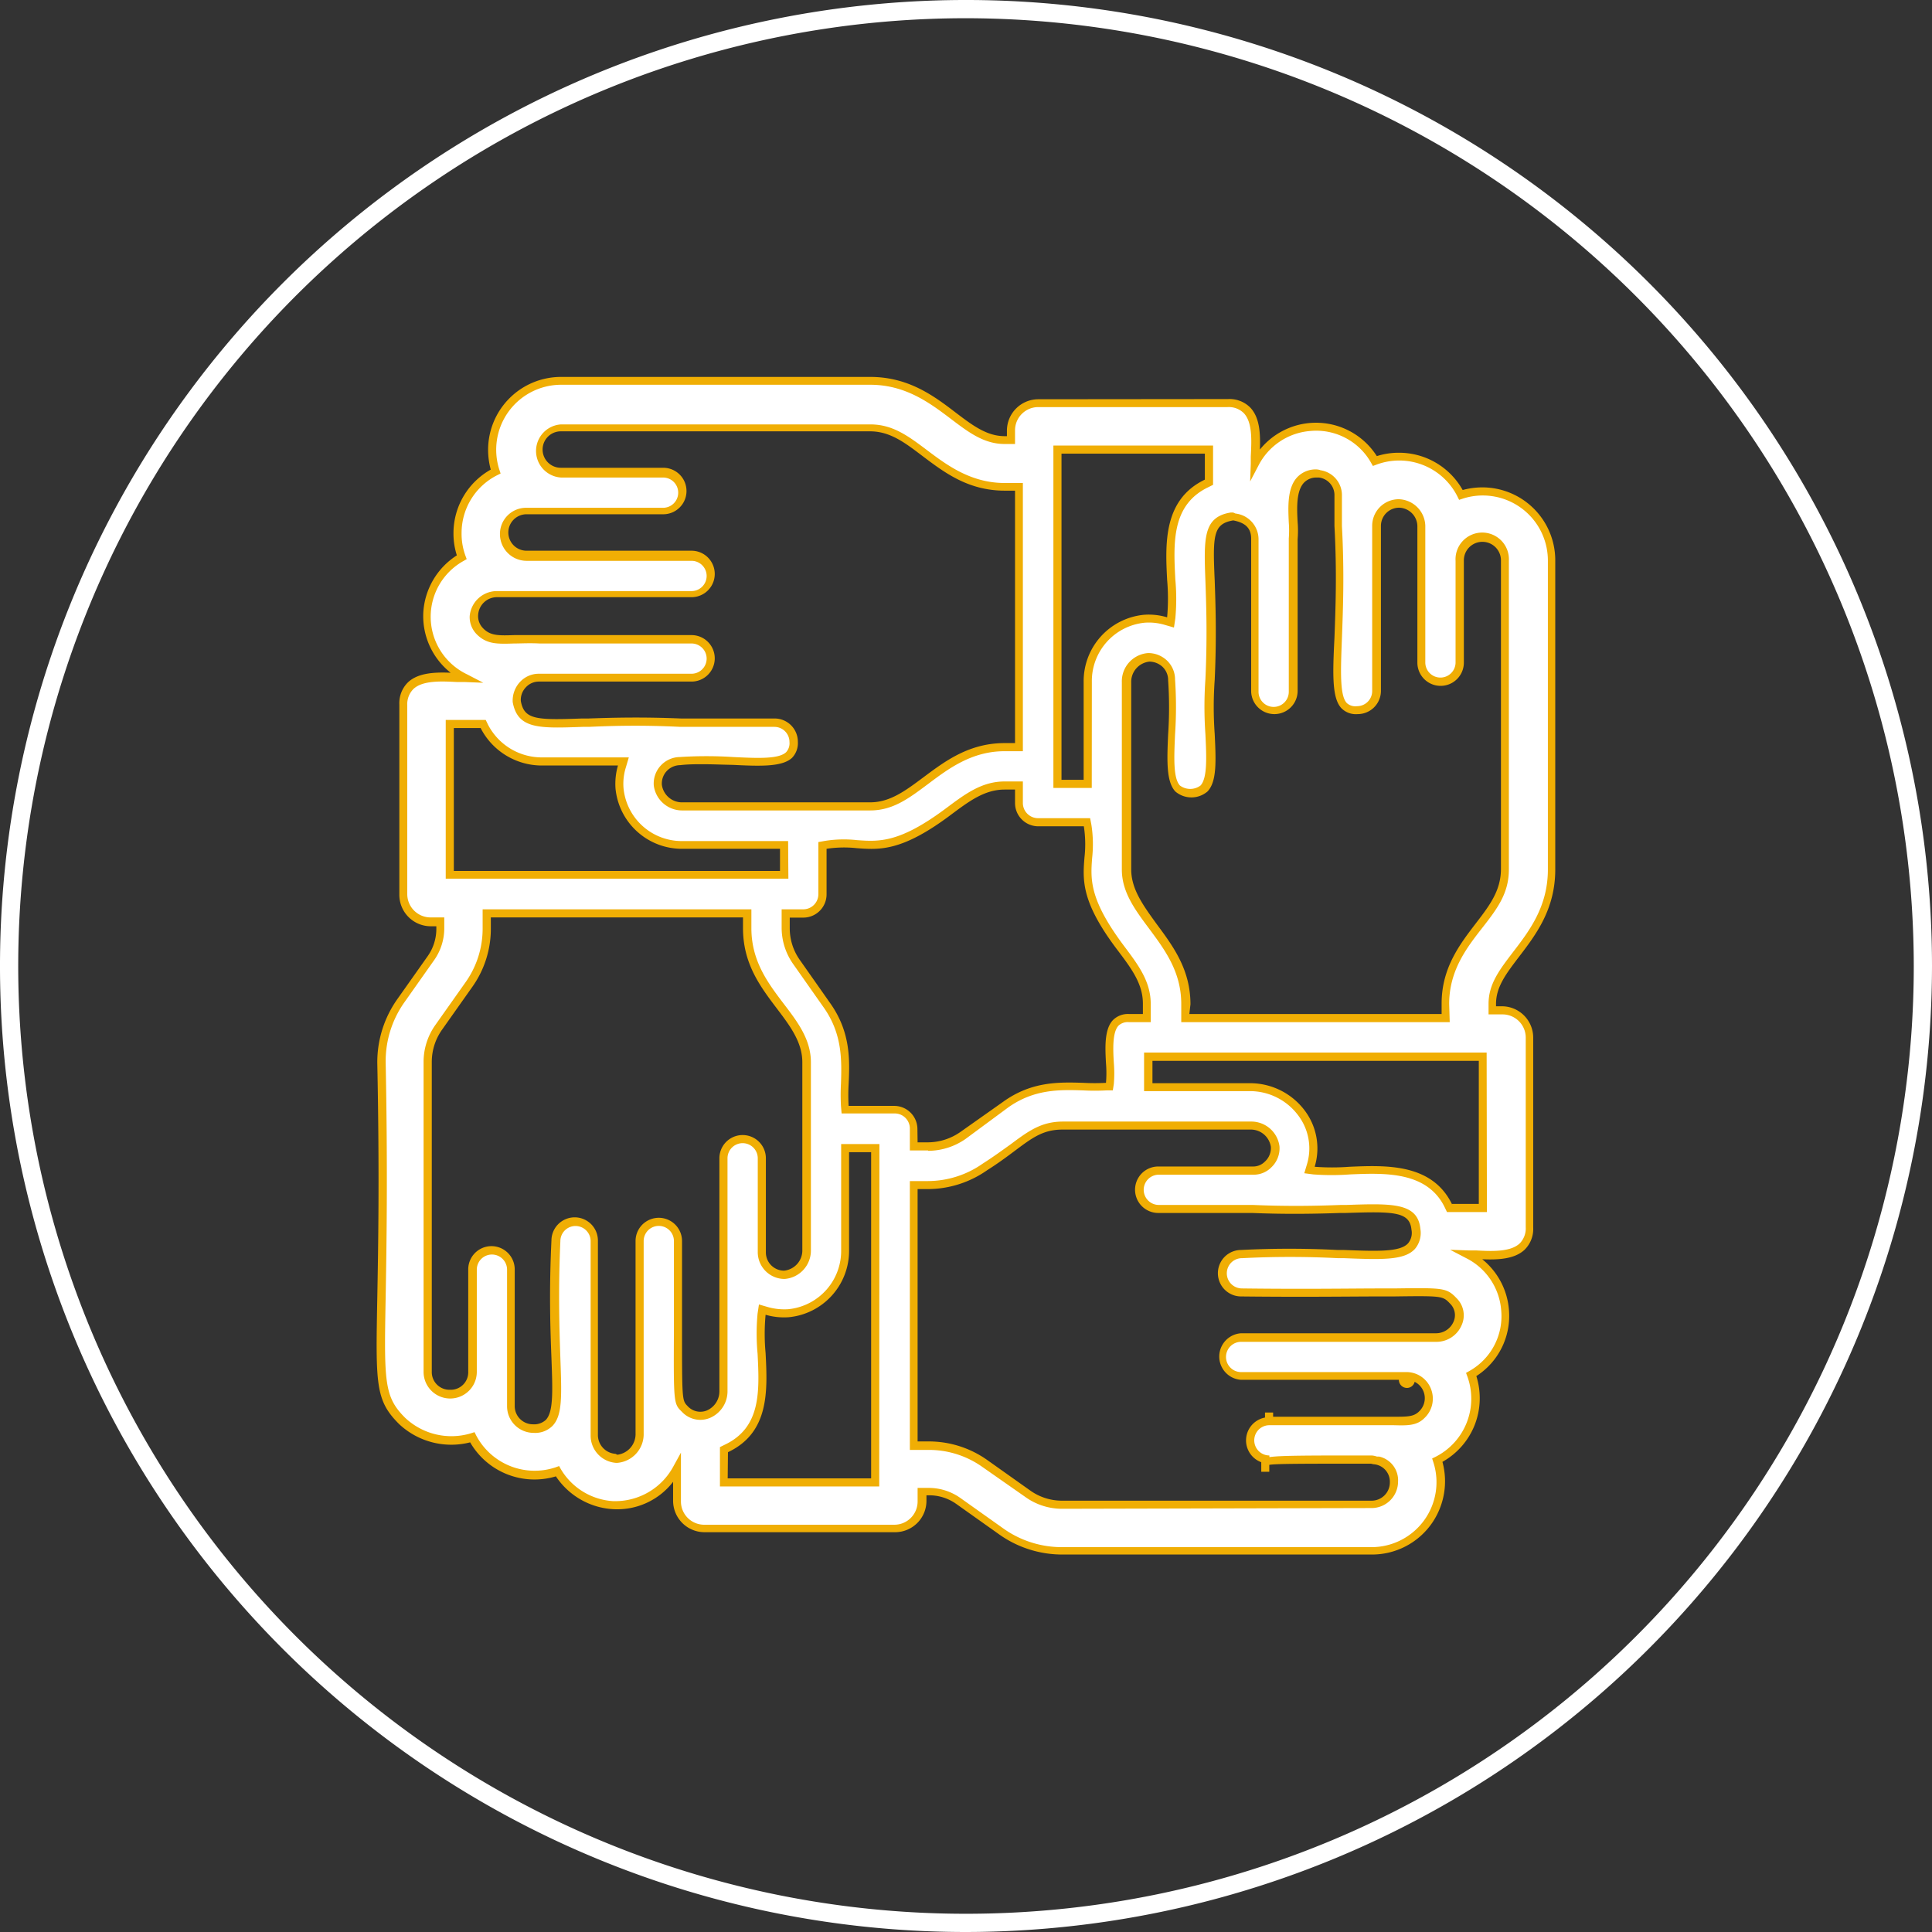
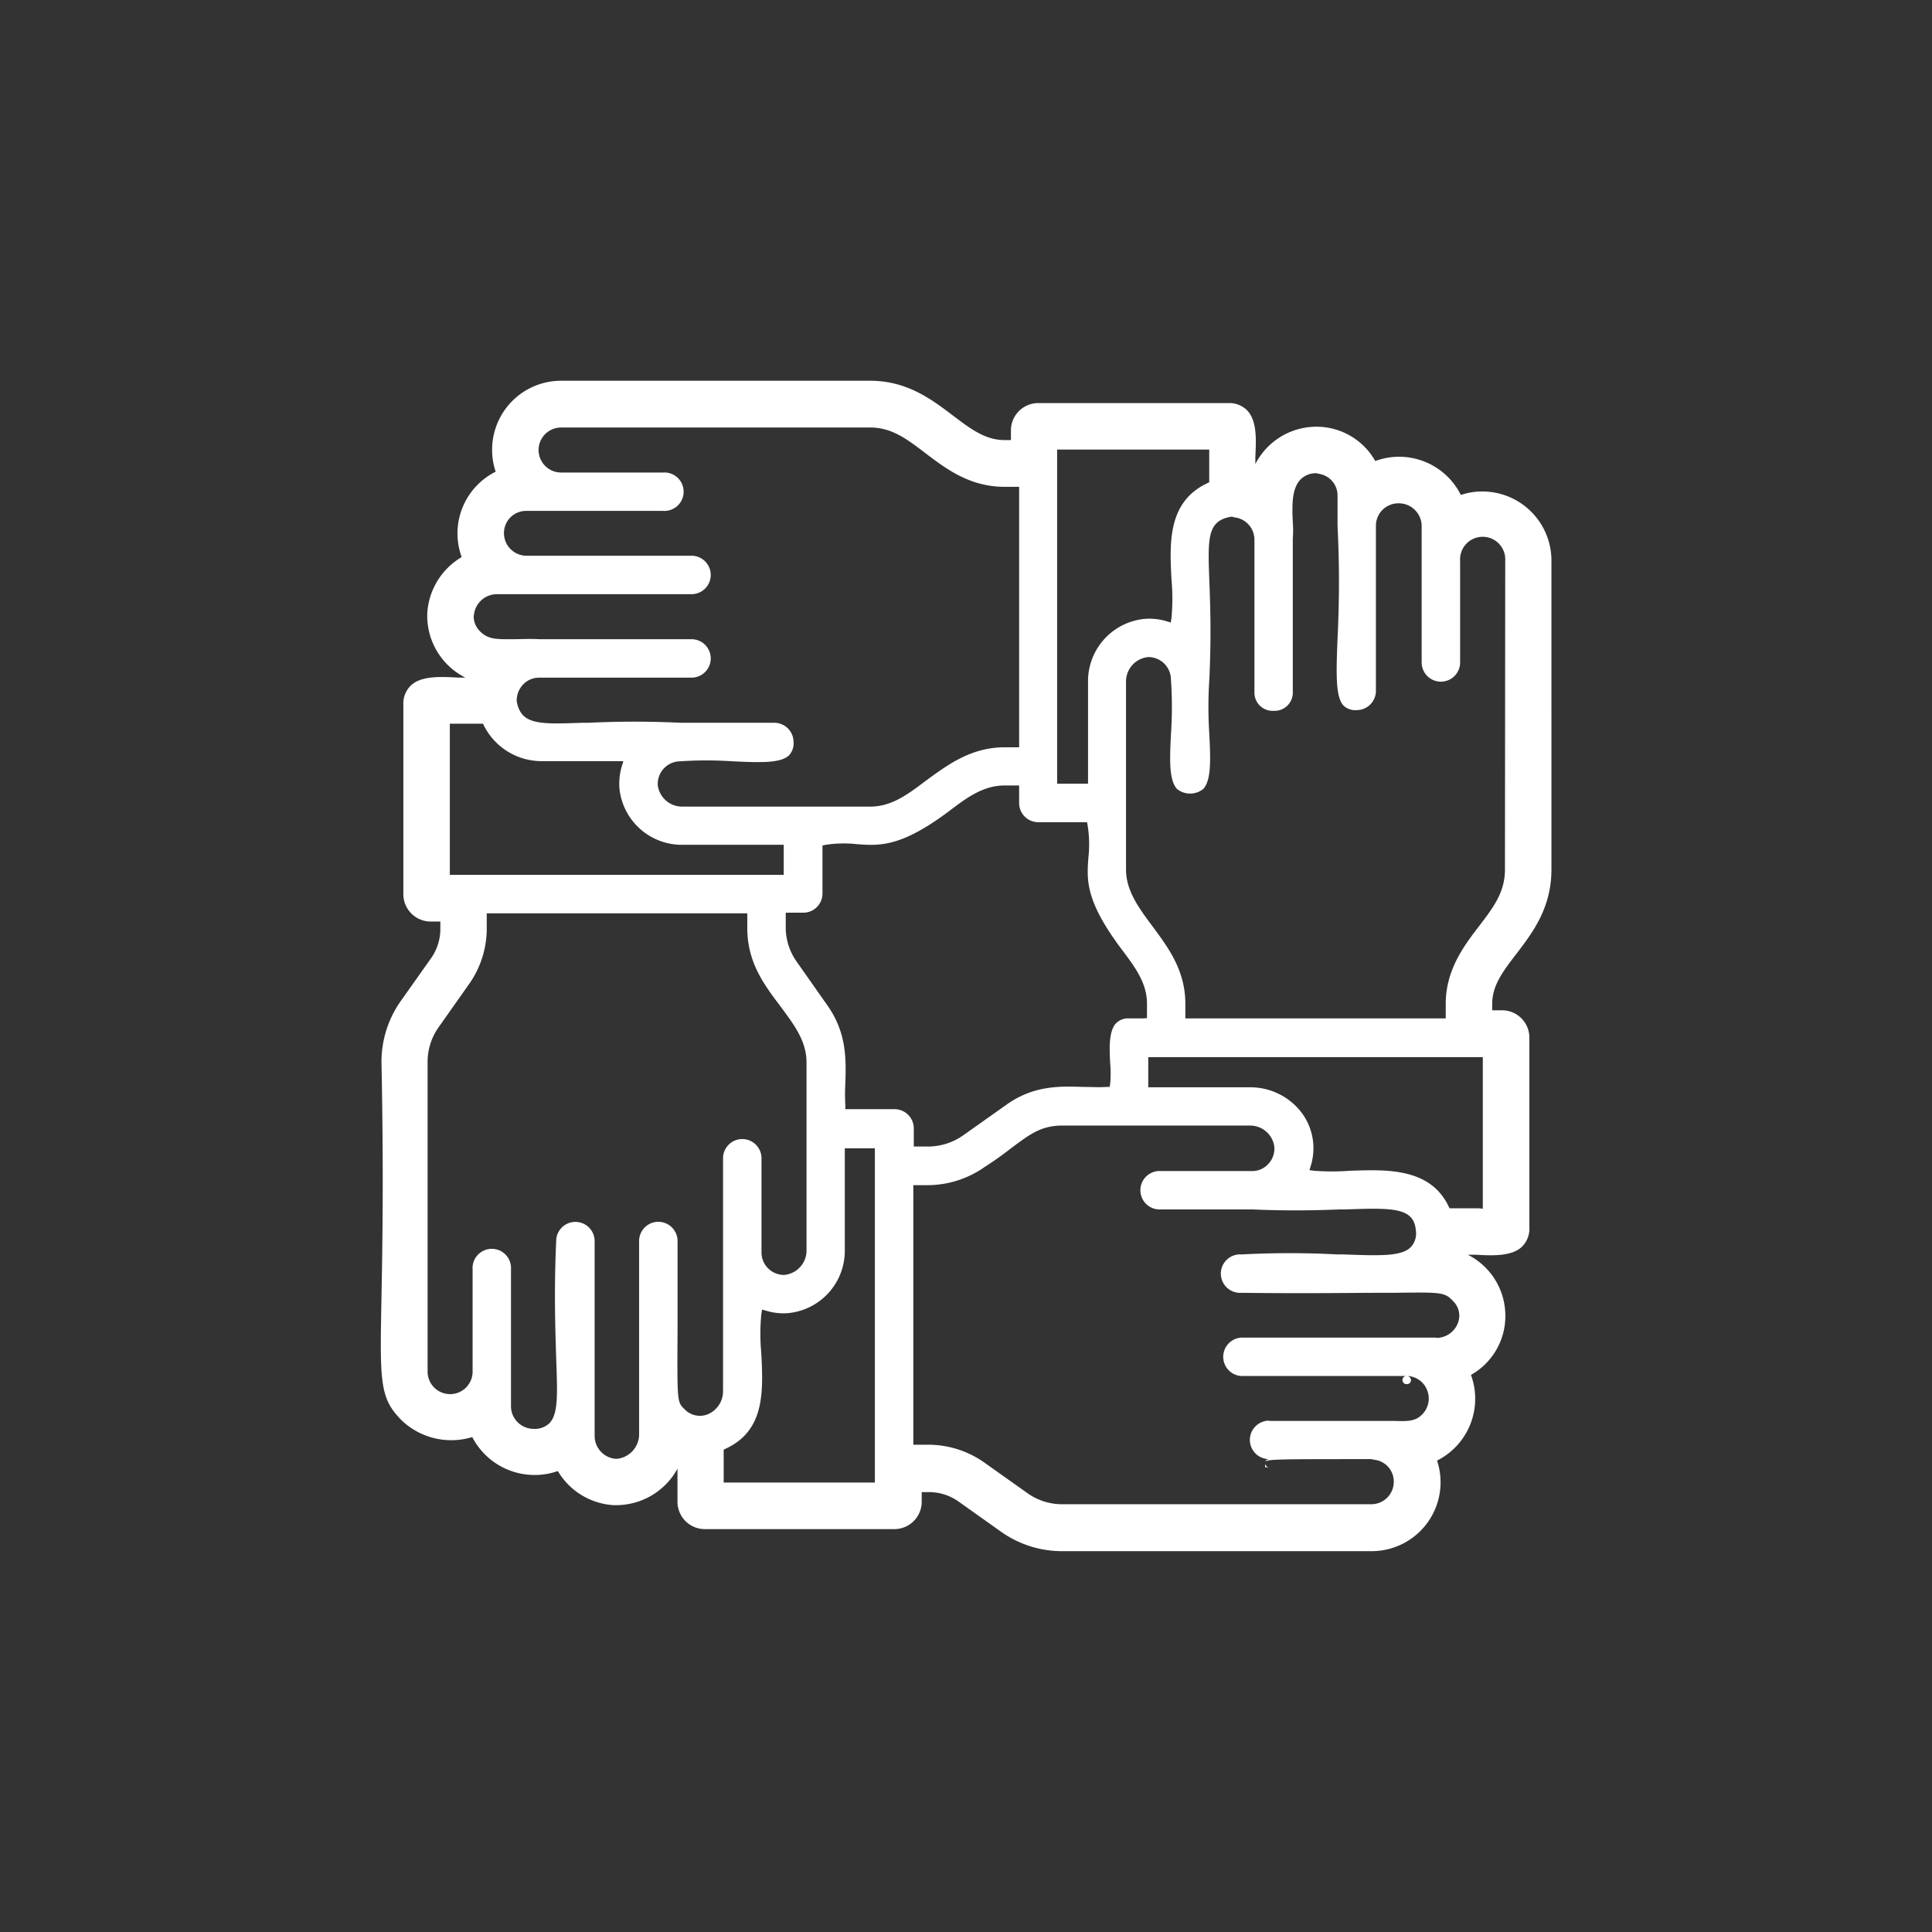
<svg xmlns="http://www.w3.org/2000/svg" id="Calque_1" data-name="Calque 1" width="212" height="212" viewBox="0 0 212 212">
  <rect x="0" y="0" width="212" height="212" fill="#333333" stroke="none" />
  <defs>
    <style>.cls-1{fill:#fff;}.cls-2{fill:#f0ae04;}</style>
  </defs>
  <path class="cls-1" d="M165.14,95.41c0,2.5-1.26,4.15-2.86,6.24s-3.64,4.76-3.64,8.51v1.59H130.07v-1.59c0-3.66-1.84-6.13-3.61-8.52-1.49-2-2.9-3.89-2.9-6.23V74.85A2.69,2.69,0,0,1,126,72.1a2.48,2.48,0,0,1,2.49,2.47,44,44,0,0,1,0,6c-.13,2.69-.24,5,.66,6a2.3,2.3,0,0,0,2.89,0c.9-1,.79-3.28.66-6a46,46,0,0,1,0-6c.23-4.77.1-8.3,0-10.87-.17-4.65-.24-6.57,2.41-7l.14,0,.12.06a2.47,2.47,0,0,1,2.28,2.45v16.7a2,2,0,0,0,2.11,2.09,2,2,0,0,0,2.1-2.09V59.09a11.79,11.79,0,0,0,0-1.79c-.07-1.61-.17-3.62.83-4.67a2.37,2.37,0,0,1,1.79-.7l.29.07a2.4,2.4,0,0,1,2,2.4v3.3a121.88,121.88,0,0,1,0,12.32c-.15,3.9-.24,6.47.67,7.42a1.89,1.89,0,0,0,1.44.48,2.11,2.11,0,0,0,2.1-2.11V57.69a2.46,2.46,0,0,1,2.46-2.46A2.51,2.51,0,0,1,156,57.69v15a2.11,2.11,0,1,0,4.22,0V61.54a2.48,2.48,0,1,1,4.95,0Zm-2.87,37.18h-3.21l-.12-.25c-2.06-4.25-6.92-4-10.83-3.87a26.42,26.42,0,0,1-3.9,0l-.52-.07.15-.5a6.52,6.52,0,0,0-1-5.79,7.07,7.07,0,0,0-5.64-2.8H126V116h36.71v16.63Zm-4.66,14.19h-1c-.83,0-1.73,0-2.33,0H136.19a2.11,2.11,0,0,0,0,4.21h18.22a.45.45,0,1,0,0,.89.43.43,0,0,0,.42-.44.47.47,0,0,0-.47-.45,2.42,2.42,0,0,1,2.24,1.55,2.46,2.46,0,0,1-.59,2.71c-.73.74-1.65.71-3,.67-.75,0-1.5,0-2.43,0H139.26V155l0,.89a2.11,2.11,0,0,0,0,4.22.44.44,0,0,0-.44.44.45.45,0,0,0,.45.45h-.45v-.44c0-.45,0-.45,11.66-.45l.31.07a2.4,2.4,0,0,1,2.15,2.42,2.46,2.46,0,0,1-2.46,2.46l-33.92,0a6.51,6.51,0,0,1-3.84-1.23l-4.65-3.3a10.66,10.66,0,0,0-6.26-2h-1.59V130.05h1.59a10.92,10.92,0,0,0,6.24-2c1.24-.79,2.2-1.51,3-2.13,1.94-1.45,3.22-2.41,5.48-2.41h20.59a2.67,2.67,0,0,1,2.71,2.31,2.43,2.43,0,0,1-.76,2,2.3,2.3,0,0,1-1.68.68H127.1a2.11,2.11,0,0,0,0,4.21h10.34c3.91.18,7,.1,9.66,0h.59c4.95-.17,7.43-.25,7.66,2.22a2.21,2.21,0,0,1-.49,1.86c-1,1.11-3.45,1-7.44.86l-.65,0a100.54,100.54,0,0,0-10.55,0,2.11,2.11,0,1,0,0,4.21c7.2.09,12,0,15.4,0l1.36,0c5.23-.07,5.54-.07,6.47.91a2.23,2.23,0,0,1,.49,2.5,2.55,2.55,0,0,1-2.31,1.54Zm-78.2,15.44v-3.15l.25-.12c4.3-2,4.08-6.3,3.88-10.44a22.77,22.77,0,0,1,0-4.31l.08-.5.49.14a6.5,6.5,0,0,0,2.37.25,6.87,6.87,0,0,0,6.22-6.94V126H96v1.83l0,32.9,0,1.5v.45H79.41Zm-11.7-2.14h-.1a2.52,2.52,0,0,1-2.36-2.49v-21.4a2.11,2.11,0,0,0-4.22,0c-.25,5.59-.09,9.8,0,12.86.15,4.07.22,6.11-.74,7.12a2.32,2.32,0,0,1-1.73.62,2.49,2.49,0,0,1-2.49-2.47c0-1.27,0-2.54,0-3.81V139.29a2.11,2.11,0,1,0-4.21,0v11.22a2.47,2.47,0,0,1-4.94,0V116.56a6.57,6.57,0,0,1,1.19-3.81l3.3-4.68a10.56,10.56,0,0,0,2-6.23v-1.62H82v1.62c0,3.76,1.84,6.2,3.62,8.56,1.48,2,2.88,3.81,2.88,6.16v20.59a2.69,2.69,0,0,1-2.46,2.75,2.47,2.47,0,0,1-2.48-2.47V127.1a2.11,2.11,0,1,0-4.22,0v25.56a2.74,2.74,0,0,1-1.65,2.52,2.33,2.33,0,0,1-2.6-.57c-.79-.77-.79-.77-.74-8.82,0-2.39,0-5.51,0-9.61a2.11,2.11,0,0,0-4.22,0V157.3a2.71,2.71,0,0,1-2.46,2.78h0ZM49.8,79.41H53l.12.25a7.09,7.09,0,0,0,6.28,3.86h9l-.17.57a6.72,6.72,0,0,0-.26,2.4,6.88,6.88,0,0,0,7,6.21H86V96H49.36V79.41ZM52,67.54a2.54,2.54,0,0,1,2.49-2.34H75.88a2.11,2.11,0,1,0,0-4.22H57.79a2.48,2.48,0,0,1-2.49-2.46,2.43,2.43,0,0,1,2.46-2.46h15a2.11,2.11,0,1,0,0-4.21H61.57a2.47,2.47,0,1,1,0-4.94l33.92,0c2.34,0,4,1.24,6.05,2.81,2.29,1.74,4.88,3.7,8.7,3.7h1.59V82h-1.59c-3.74,0-6.35,2-8.66,3.68-2,1.52-3.77,2.83-6.09,2.83H74.93a2.7,2.7,0,0,1-2.75-2.32,2.48,2.48,0,0,1,2.42-2.65,43.47,43.47,0,0,1,5.82,0c2.88.13,5.21.24,6.15-.65a1.91,1.91,0,0,0,.51-1.45A2.12,2.12,0,0,0,85,79.31H74.67c-4.09-.19-7.25-.13-10.07,0l-.7,0c-4.76.17-6.73.24-7.2-2.36a2.55,2.55,0,0,1,.71-1.85,2.42,2.42,0,0,1,1.74-.74H75.88a2.11,2.11,0,1,0,0-4.22H59.21c-1.16-.06-2.05,0-2.79,0-1.77,0-2.85.09-3.78-.9a2.29,2.29,0,0,1-.66-1.7Zm73.43,44.21h-1.5a1.87,1.87,0,0,0-1.46.53c-.83.87-.73,2.83-.65,4.4a11.89,11.89,0,0,1,0,2.24l-.06.35-.35,0c-.79.06-1.63,0-2.51,0-2.61-.09-5.53-.18-8.53,2l-4.69,3.32a6.72,6.72,0,0,1-3.82,1.22h-1.59v-2a2.11,2.11,0,0,0-2.11-2.1H92.76l0-.41a21.2,21.2,0,0,1,0-2.4c.08-2.61.18-5.57-2-8.62l-3.33-4.74a6.49,6.49,0,0,1-1.21-3.77v-1.62h1.92a2.1,2.1,0,0,0,2.11-2.1V92.77l.37-.07a13.09,13.09,0,0,1,3.4-.07c2.48.18,4.82.35,10.09-3.6,2-1.52,3.79-2.84,6.13-2.84h1.59v1.93a2.1,2.1,0,0,0,2.1,2.1h5.35l.07.37a13.35,13.35,0,0,1,.08,3.54c-.18,2.42-.35,4.7,3.62,10,1.51,2,2.81,3.74,2.81,6v1.59Zm-8.93-62.42h16.19v3.59l-.25.12c-4.33,2.07-4.1,6.58-3.89,10.56a23.37,23.37,0,0,1,0,4.2l-.08.51-.49-.15a6.59,6.59,0,0,0-2.37-.25,6.87,6.87,0,0,0-6.22,6.94V86H116V49.33Zm46.18,4.6a7.37,7.37,0,0,0-2.38.38,7.58,7.58,0,0,0-6.78-4.19,7.44,7.44,0,0,0-2.61.47,7.41,7.41,0,0,0-7.08-3.74,7.54,7.54,0,0,0-6.08,4.07c0-.26,0-.53,0-.8.09-1.85.2-3.94-.9-5.09a2.77,2.77,0,0,0-2.1-.8H113.93a3,3,0,0,0-3,3v1.06h-.7c-2.11,0-3.73-1.23-5.62-2.66-2.37-1.8-5.07-3.85-9.13-3.85l-33.93,0A7.57,7.57,0,0,0,54,49.37a7.44,7.44,0,0,0,.39,2.39,7.57,7.57,0,0,0-4.19,6.77,7.66,7.66,0,0,0,.46,2.6,7.67,7.67,0,0,0-3.77,6.1,7.58,7.58,0,0,0,4.17,7.12l-.86,0c-1.81-.1-4-.22-5.14.89a2.77,2.77,0,0,0-.8,2.1V98.12a3,3,0,0,0,3,3h1.06v.73a5.57,5.57,0,0,1-1,3.27L44,109.81a11.57,11.57,0,0,0-2.14,6.75c.25,12.36.1,20.46,0,25.83-.18,9.36-.21,11.05,2.26,13.51a7.88,7.88,0,0,0,7.7,1.79,7.71,7.71,0,0,0,9.39,3.73,7.66,7.66,0,0,0,6.08,3.74l.48,0a7.67,7.67,0,0,0,6.57-4v3.63a3,3,0,0,0,3,3H98.14a3,3,0,0,0,3-3v-1.06h.7a5.59,5.59,0,0,1,3.29,1l4.65,3.3a11.54,11.54,0,0,0,6.81,2.18l33.92,0a7.56,7.56,0,0,0,7.18-9.94,7.59,7.59,0,0,0,3.72-9.4,7.41,7.41,0,0,0,3.75-7.07,7.49,7.49,0,0,0-4.1-6.12l.82,0c1.81.1,4,.22,5.14-.89a2.77,2.77,0,0,0,.8-2.1V113.86a3,3,0,0,0-3-3h-1.08v-.7c0-2,1.14-3.52,2.59-5.41,1.84-2.4,3.91-5.11,3.91-9.34V61.49a7.58,7.58,0,0,0-7.58-7.56" />
-   <path class="cls-2" d="M134.77,43.79a3.19,3.19,0,0,1,2.42.93c1.06,1.11,1.12,2.9,1.06,4.61a7.91,7.91,0,0,1,12.83.72,7.89,7.89,0,0,1,2.42-.37,8,8,0,0,1,7,4.09,8.21,8.21,0,0,1,2.16-.29,8,8,0,0,1,8,8V95.41c0,4.38-2.13,7.16-4,9.61-1.39,1.83-2.5,3.27-2.5,5.14v.26h.64a3.44,3.44,0,0,1,3.44,3.44V134.7a3.19,3.19,0,0,1-.94,2.43c-1.12,1.06-3,1.12-4.65,1.05a7.93,7.93,0,0,1,2.93,5.57A7.85,7.85,0,0,1,162,151a8.05,8.05,0,0,1-.2,5.41,8,8,0,0,1-3.52,4,8.09,8.09,0,0,1-1.11,6.67,8,8,0,0,1-6.61,3.5l-33.92,0a11.94,11.94,0,0,1-7.07-2.26l-4.65-3.3a5.12,5.12,0,0,0-3-.94h-.26v.61a3.44,3.44,0,0,1-3.44,3.44H77.3a3.45,3.45,0,0,1-3.44-3.44V162.6a7.74,7.74,0,0,1-6.63,3A8.09,8.09,0,0,1,61,162a8.15,8.15,0,0,1-9.41-3.73,8.36,8.36,0,0,1-7.79-2c-2.61-2.6-2.58-4.32-2.4-13.84.1-5.45.25-13.53,0-25.81a12,12,0,0,1,2.21-7l3.32-4.7a5.2,5.2,0,0,0,.95-3v-.28h-.62a3.45,3.45,0,0,1-3.44-3.44V77.3a3.2,3.2,0,0,1,.95-2.43c1.12-1.06,3-1.12,4.68-1.05a7.92,7.92,0,0,1-3-6.61,8,8,0,0,1,3.68-6.27,7.87,7.87,0,0,1-.37-2.41,8,8,0,0,1,4.09-7,8.29,8.29,0,0,1-.29-2.17,8,8,0,0,1,8-8l33.93,0c4.21,0,7,2.09,9.4,3.93,1.82,1.38,3.39,2.57,5.35,2.57h.25v-.61a3.45,3.45,0,0,1,3.44-3.44M100.69,163.27h1.15a6,6,0,0,1,3.55,1.11l4.65,3.3a11.06,11.06,0,0,0,6.55,2.09l33.92,0a7.13,7.13,0,0,0,6.76-9.36l-.12-.37.35-.17A7.15,7.15,0,0,0,161,151l-.13-.35.33-.19a6.89,6.89,0,0,0,3.53-6.64,7,7,0,0,0-3.86-5.77l-1.74-.91,2,.07.68,0h.14c1.69.09,3.78.2,4.81-.77a2.35,2.35,0,0,0,.66-1.78V113.86a2.55,2.55,0,0,0-2.55-2.55h-1.53v-1.15c0-2.18,1.19-3.72,2.68-5.68,1.8-2.34,3.83-5,3.83-9.07V61.49a7.14,7.14,0,0,0-7.14-7.12,7.05,7.05,0,0,0-2.24.36l-.36.12-.17-.34A7.14,7.14,0,0,0,151,51l-.35.13-.19-.33a6.9,6.9,0,0,0-6.65-3.51,7,7,0,0,0-5.73,3.82l-.9,1.72.07-1.94c0-.26,0-.53,0-.81.09-1.76.19-3.74-.77-4.75a2.34,2.34,0,0,0-1.78-.66H113.93a2.55,2.55,0,0,0-2.55,2.55v1.5h-1.14c-2.26,0-3.94-1.27-5.88-2.74-2.33-1.77-5-3.76-8.87-3.76l-33.93,0a7.13,7.13,0,0,0-6.75,9.37l.12.37-.34.17a7.09,7.09,0,0,0-3.94,6.37A7,7,0,0,0,51.08,61l.13.35-.32.19A7,7,0,0,0,51.26,74l1.77.92-2-.08-.86,0c-1.69-.09-3.79-.2-4.81.77a2.36,2.36,0,0,0-.67,1.78V98.12a2.56,2.56,0,0,0,2.55,2.55h1.51v1.17a6.07,6.07,0,0,1-1.12,3.53l-3.31,4.69a11.2,11.2,0,0,0-2,6.5c.24,12.29.09,20.38,0,25.74-.17,9.3-.2,10.95,2.14,13.28a7.4,7.4,0,0,0,7.24,1.69l.37-.12.17.34A7.25,7.25,0,0,0,61,161l.35-.13.18.32a7.18,7.18,0,0,0,5.73,3.53h.45a7.24,7.24,0,0,0,6.18-3.81l.83-1.51v5.36a2.55,2.55,0,0,0,2.55,2.55H98.14a2.55,2.55,0,0,0,2.55-2.55Zm15.89,2.29a6.9,6.9,0,0,1-4.09-1.31L107.84,161a10.13,10.13,0,0,0-6-1.9h-2V129.6h2a10.51,10.51,0,0,0,6-1.92c1.21-.77,2.14-1.46,3-2.07,2-1.49,3.4-2.54,5.81-2.54h20.59a3.12,3.12,0,0,1,3.16,2.72,2.88,2.88,0,0,1-.89,2.3,2.72,2.72,0,0,1-2,.81l-10.35,0a1.66,1.66,0,1,0,0,3.32h10.34c3.92.17,7,.1,9.64,0l.6,0c5-.17,7.84-.26,8.12,2.63a2.72,2.72,0,0,1-.61,2.21c-1.18,1.26-3.67,1.16-7.79,1l-.65,0a102.7,102.7,0,0,0-10.5,0,1.66,1.66,0,1,0-.06,3.32c7.18.09,12,0,15.4,0l1.35,0c5.31-.07,5.74-.08,6.81,1.05a2.64,2.64,0,0,1,.57,3,3,3,0,0,1-2.72,1.81h-1c-.83,0-1.72,0-2.31,0H136.19a1.66,1.66,0,0,0,0,3.32h18.22a2.88,2.88,0,0,1,2.61,1.84,2.92,2.92,0,0,1-.7,3.19c-.85.87-1.91.84-3.37.8-.75,0-1.49,0-2.4,0H139.29a1.66,1.66,0,0,0,0,3.32v.18c1.24-.18,4.19-.18,11.22-.18h0a2,2,0,0,1,.41.07h0l.18.05.23,0h0a2.66,2.66,0,0,1,2.08,2.74,2.91,2.91,0,0,1-2.91,2.91Zm-15.89-7.39h1.15a11.09,11.09,0,0,1,6.52,2.06l4.65,3.3a6,6,0,0,0,3.57,1.14l33.93,0a2,2,0,0,0,2-2,1.92,1.92,0,0,0-1.81-2l-.26-.06c-7.52,0-10.45,0-11.16.13v.76h-.88l0-.88a.91.91,0,0,1,0-.17,2.55,2.55,0,0,1,.41-4.9V155h.89v.46h10.81c.92,0,1.68,0,2.45,0,1.43,0,2.14,0,2.71-.54a2,2,0,0,0-.44-3.29.87.87,0,0,1-.84.67.89.89,0,0,1-.89-.89H136.19a2.56,2.56,0,0,1,0-5.11h21.42a2.09,2.09,0,0,0,1.89-1.27,1.77,1.77,0,0,0-.4-2c-.78-.83-.9-.84-6.14-.77l-1.36,0c-3.4,0-8.23.08-15.41,0a2.55,2.55,0,1,1,0-5.1,103.88,103.88,0,0,1,10.56,0l.65,0c3.74.14,6.21.24,7.1-.72a1.78,1.78,0,0,0,.38-1.51c-.19-2-2-2-7.2-1.83l-.6,0c-2.63.09-5.76.16-9.69,0H127.1a2.55,2.55,0,0,1,0-5.1l10.35,0a1.79,1.79,0,0,0,1.35-.54,2,2,0,0,0,.65-1.62,2.22,2.22,0,0,0-2.27-1.89H116.59c-2.11,0-3.28.87-5.22,2.32-.88.66-1.82,1.36-3.05,2.14a11.39,11.39,0,0,1-6.48,2.07h-1.15Zm-4.21,4.94H79v-4.32l.51-.25c4-1.89,3.83-5.83,3.62-10a23.68,23.68,0,0,1,0-4.4l.15-1,1,.29a6.62,6.62,0,0,0,2.22.23,6.43,6.43,0,0,0,5.8-6.5V125.54h4.2Zm-16.63-.89H95.59l0-1.49,0-34.3H93.17v10.72a7.32,7.32,0,0,1-6.62,7.39,7.22,7.22,0,0,1-2.54-.27h0a22.53,22.53,0,0,0,0,4.21c.21,4.09.44,8.72-4.13,10.87h0Zm-12.11-1.7h-.15a3,3,0,0,1-2.78-2.93v-21.4a1.66,1.66,0,1,0-3.32,0c-.25,5.6-.1,9.79,0,12.85.15,4.19.23,6.29-.87,7.43a2.69,2.69,0,0,1-2.05.76,2.92,2.92,0,0,1-2.93-2.91v-15a1.66,1.66,0,1,0-3.32,0v11.22a2.92,2.92,0,0,1-5.84,0V116.56a7,7,0,0,1,1.28-4.07l3.3-4.67a10.18,10.18,0,0,0,1.9-6V99.78H82.45v2.06c0,3.61,1.8,6,3.53,8.28,1.53,2,3,3.93,3,6.44v20.59a3.12,3.12,0,0,1-2.88,3.19h0a2.94,2.94,0,0,1-2.95-2.91V127.1a1.66,1.66,0,0,0-3.32,0v25.56a3.17,3.17,0,0,1-1.93,2.93,2.75,2.75,0,0,1-3.07-.67c-.92-.9-.92-.9-.88-9.13,0-2.46,0-5.56,0-9.61a1.66,1.66,0,0,0-3.32,0V157.3A3.15,3.15,0,0,1,67.74,160.52Zm0-.89h0a2.28,2.28,0,0,0,2-2.33V136.18a2.55,2.55,0,1,1,5.1,0c0,4,0,7.15,0,9.53,0,7.94,0,7.95.61,8.58a1.89,1.89,0,0,0,2.12.48,2.29,2.29,0,0,0,1.37-2.11V127.1a2.55,2.55,0,0,1,5.1,0v10.33a2,2,0,0,0,2,2h0a2.23,2.23,0,0,0,2-2.3V116.56c0-2.21-1.36-4-2.79-5.89-1.83-2.42-3.72-4.92-3.72-8.83v-1.17H53.86v1.17a11,11,0,0,1-2.06,6.49L48.5,113a6.11,6.11,0,0,0-1.12,3.55v33.95a1.94,1.94,0,0,0,2,2,1.92,1.92,0,0,0,2-2V139.29a2.55,2.55,0,0,1,5.1,0v15a2,2,0,0,0,2,2,1.9,1.9,0,0,0,1.41-.48c.83-.87.76-3,.62-6.79-.12-3.07-.27-7.28,0-12.89a2.55,2.55,0,0,1,5.1,0v21.4a2.07,2.07,0,0,0,1.93,2ZM163.16,133h-4.38l-.24-.5c-1.93-4-6.64-3.79-10.42-3.63a27.23,27.23,0,0,1-4,0l-1-.13.3-1a6,6,0,0,0-1-5.39,6.6,6.6,0,0,0-5.28-2.62h-11.6v-4.23h37.59Zm-3.82-.89h2.93V116.41H126.46v2.45h10.71a7.5,7.5,0,0,1,6,3,6.91,6.91,0,0,1,1.09,6.17,25.32,25.32,0,0,0,3.82,0c4-.17,9.07-.39,11.26,4.13Zm-57.5-5.87h-2v-2.4a1.66,1.66,0,0,0-1.66-1.66H92.35l-.07-.82a22.06,22.06,0,0,1,0-2.44c.08-2.55.17-5.43-1.88-8.35l-3.34-4.75a6.92,6.92,0,0,1-1.29-4V99.78h2.37a1.66,1.66,0,0,0,1.66-1.66V92.4l.74-.13a13.12,13.12,0,0,1,3.51-.08c2.4.17,4.65.33,9.79-3.52,2.1-1.57,3.91-2.92,6.4-2.92h2v2.37a1.67,1.67,0,0,0,1.66,1.66h5.72l.14.73a13.77,13.77,0,0,1,.08,3.65c-.17,2.33-.34,4.53,3.53,9.68,1.56,2.08,2.9,3.87,2.9,6.32v2h-2.39a1.5,1.5,0,0,0-1.14.38c-.7.74-.6,2.67-.52,4.07a13.88,13.88,0,0,1,0,2.34l-.11.7-.71,0a23.8,23.8,0,0,1-2.54,0c-2.53-.08-5.39-.17-8.27,1.9L105.92,125A7.22,7.22,0,0,1,101.84,126.28Zm-1.15-.89h1.15a6.26,6.26,0,0,0,3.56-1.15l4.69-3.31c3.13-2.25,6.15-2.15,8.8-2.07a22.58,22.58,0,0,0,2.47,0h0a12.76,12.76,0,0,0,0-2.15c-.09-1.67-.2-3.73.77-4.74a2.32,2.32,0,0,1,1.78-.66h1.5v-1.15c0-2.16-1.26-3.84-2.72-5.78C118.62,99,118.8,96.6,119,94.09a12.82,12.82,0,0,0-.07-3.42h-5a2.55,2.55,0,0,1-2.55-2.55V86.64h-1.14c-2.19,0-3.89,1.27-5.86,2.74C99,93.43,96.55,93.26,94,93.07a12.76,12.76,0,0,0-3.3.07h0v5a2.55,2.55,0,0,1-2.55,2.55H86.66v1.17a6,6,0,0,0,1.13,3.51l3.33,4.74c2.23,3.17,2.13,6.21,2,8.89a20.46,20.46,0,0,0,0,2.35h5a2.55,2.55,0,0,1,2.55,2.55Zm58.39-13.19H129.62v-2c0-3.51-1.79-5.92-3.52-8.25-1.54-2.07-3-4-3-6.5V74.85A3.11,3.11,0,0,1,126,71.66h0a3,3,0,0,1,2,.77,2.88,2.88,0,0,1,.94,2.14,44.25,44.25,0,0,1,0,6c-.11,2.49-.22,4.83.54,5.63a1.9,1.9,0,0,0,2.25,0c.77-.81.66-3.16.54-5.65a43.44,43.44,0,0,1,0-6c.22-4.74.09-8.26,0-10.82-.17-4.64-.26-7,2.77-7.49l.28,0,.25.11a2.85,2.85,0,0,1,2.53,2.86c0,.82,0,16.5,0,16.7a1.66,1.66,0,0,0,3.32,0V59.09a11.31,11.31,0,0,0,0-1.75c-.08-1.72-.18-3.83.95-5a2.79,2.79,0,0,1,2.11-.83h0a1.36,1.36,0,0,1,.42.09,2.76,2.76,0,0,1,2.35,2.82v3.3c.28,5.09.12,9.11,0,12.34-.14,3.64-.24,6.28.54,7.09a1.4,1.4,0,0,0,1.12.34,1.66,1.66,0,0,0,1.66-1.66V57.69a2.92,2.92,0,0,1,2.9-2.91,3,3,0,0,1,2.93,2.91v15a1.66,1.66,0,1,0,3.32,0V61.54a2.93,2.93,0,1,1,5.85,0V95.41c0,2.65-1.31,4.35-3,6.51s-3.55,4.64-3.55,8.24Zm-28.57-.89h27.68v-1.15c0-3.91,2-6.5,3.74-8.78,1.54-2,2.77-3.62,2.77-6V61.49a2,2,0,1,0-4.07,0V72.71a2.55,2.55,0,0,1-5.1,0v-15a2.06,2.06,0,0,0-2-2,2,2,0,0,0-2,2V75.81a2.55,2.55,0,0,1-2.55,2.55,2.24,2.24,0,0,1-1.76-.62c-1.05-1.08-1-3.58-.79-7.74.12-3.21.28-7.21,0-12.28V54.4a1.94,1.94,0,0,0-1.7-2h0l-.22,0a1.89,1.89,0,0,0-1.41.55c-.88.92-.79,2.82-.71,4.35a11.48,11.48,0,0,1,0,1.87V75.81a2.55,2.55,0,0,1-5.1,0c0-.1,0-16.53,0-16.7,0-1.38-.93-1.79-1.93-2l-.07,0h0c-2.18.38-2.22,1.68-2,6.58.09,2.59.22,6.12,0,10.92a41.73,41.73,0,0,0,0,5.92c.14,2.94.25,5.24-.79,6.32a2.72,2.72,0,0,1-3.53,0c-1-1.07-.92-3.37-.79-6.27a43.23,43.23,0,0,0,0-5.92,2,2,0,0,0-.65-1.52,2.15,2.15,0,0,0-1.4-.54h0a2.23,2.23,0,0,0-2,2.3V95.41c0,2.19,1.36,4,2.8,6,1.82,2.45,3.7,5,3.7,8.79Zm-44-14.85H48.91V79H53.3l.24.5a6.64,6.64,0,0,0,5.88,3.61H69l-.34,1.15a6,6,0,0,0-.24,2.23,6.42,6.42,0,0,0,6.5,5.8H86.48ZM49.8,95.57H85.59V93.14H74.93a7.32,7.32,0,0,1-7.39-6.62A7.17,7.17,0,0,1,67.81,84H59.42a7.55,7.55,0,0,1-6.68-4.11H49.8Zm45.69-6.64H74.93a3.14,3.14,0,0,1-3.19-2.73,2.91,2.91,0,0,1,2.86-3.13,45.51,45.51,0,0,1,5.84,0c2.69.13,5,.24,5.82-.53a1.45,1.45,0,0,0,.37-1.12A1.66,1.66,0,0,0,85,79.76H74.67c-4.07-.2-7.24-.13-10.06,0l-.69,0c-4.74.17-7.12.26-7.66-2.72a3,3,0,0,1,.83-2.24,2.8,2.8,0,0,1,2-.87H75.88a1.66,1.66,0,0,0,0-3.32H59.21c-1.13-.06-2,0-2.78,0-1.84.06-3,.1-4.11-1a2.68,2.68,0,0,1-.78-2h0a3,3,0,0,1,2.93-2.75H75.88a1.66,1.66,0,1,0,0-3.32H57.79a2.93,2.93,0,0,1-2.93-2.91,2.87,2.87,0,0,1,2.9-2.91h15a1.66,1.66,0,0,0,0-3.32H61.57a2.92,2.92,0,0,1,0-5.83l33.92,0c2.49,0,4.18,1.28,6.32,2.89S106.57,53,110.24,53h2V82.43h-2c-3.6,0-6.14,1.9-8.39,3.59C99.76,87.58,98,88.93,95.49,88.93ZM77.14,83.86c-.83,0-1.66,0-2.5.1a2.05,2.05,0,0,0-1.48.65,2,2,0,0,0-.53,1.53,2.23,2.23,0,0,0,2.3,1.9H95.49c2.17,0,3.86-1.27,5.83-2.74,2.36-1.76,5-3.76,8.92-3.76h1.14V53.84h-1.14c-4,0-6.62-2-9-3.79-2-1.52-3.59-2.72-5.78-2.72l-33.92,0a2,2,0,0,0-2,2,2,2,0,0,0,2,2H72.78a2.55,2.55,0,0,1,0,5.1h-15a2,2,0,0,0-2,2,2,2,0,0,0,2,2H75.88a2.55,2.55,0,1,1,0,5.1H54.47a2.07,2.07,0,0,0-2,1.92h0A1.88,1.88,0,0,0,53,68.93c.79.84,1.73.82,3.44.76.81,0,1.69,0,2.83,0H75.88a2.55,2.55,0,1,1,0,5.1H59.15a1.94,1.94,0,0,0-1.42.6,2,2,0,0,0-.58,1.53c.37,2.06,1.7,2.1,6.73,1.92l.7,0c2.84-.1,6-.17,10.12,0H85a2.55,2.55,0,0,1,2.55,2.55,2.34,2.34,0,0,1-.64,1.77c-1.08,1-3.47.92-6.48.77C79.27,83.91,78.2,83.86,77.14,83.86Zm42.66,2.6h-4.21V48.89h17.52V53.2l-.5.25c-4.06,1.93-3.85,6.1-3.64,10.13a23.37,23.37,0,0,1,0,4.28l-.15,1-1-.29a6.14,6.14,0,0,0-2.21-.24,6.43,6.43,0,0,0-5.8,6.5Zm-3.32-.89h2.43V74.85a7.32,7.32,0,0,1,6.63-7.39,7,7,0,0,1,2.53.28h0a23.37,23.37,0,0,0,0-4.11c-.2-3.92-.45-8.8,4.14-11V49.78H116.48Z" />
-   <path class="cls-1" d="M106,212A106,106,0,1,1,212,106,106.12,106.12,0,0,1,106,212ZM106,2A104,104,0,1,0,210,106,104.11,104.11,0,0,0,106,2Z" />
</svg>